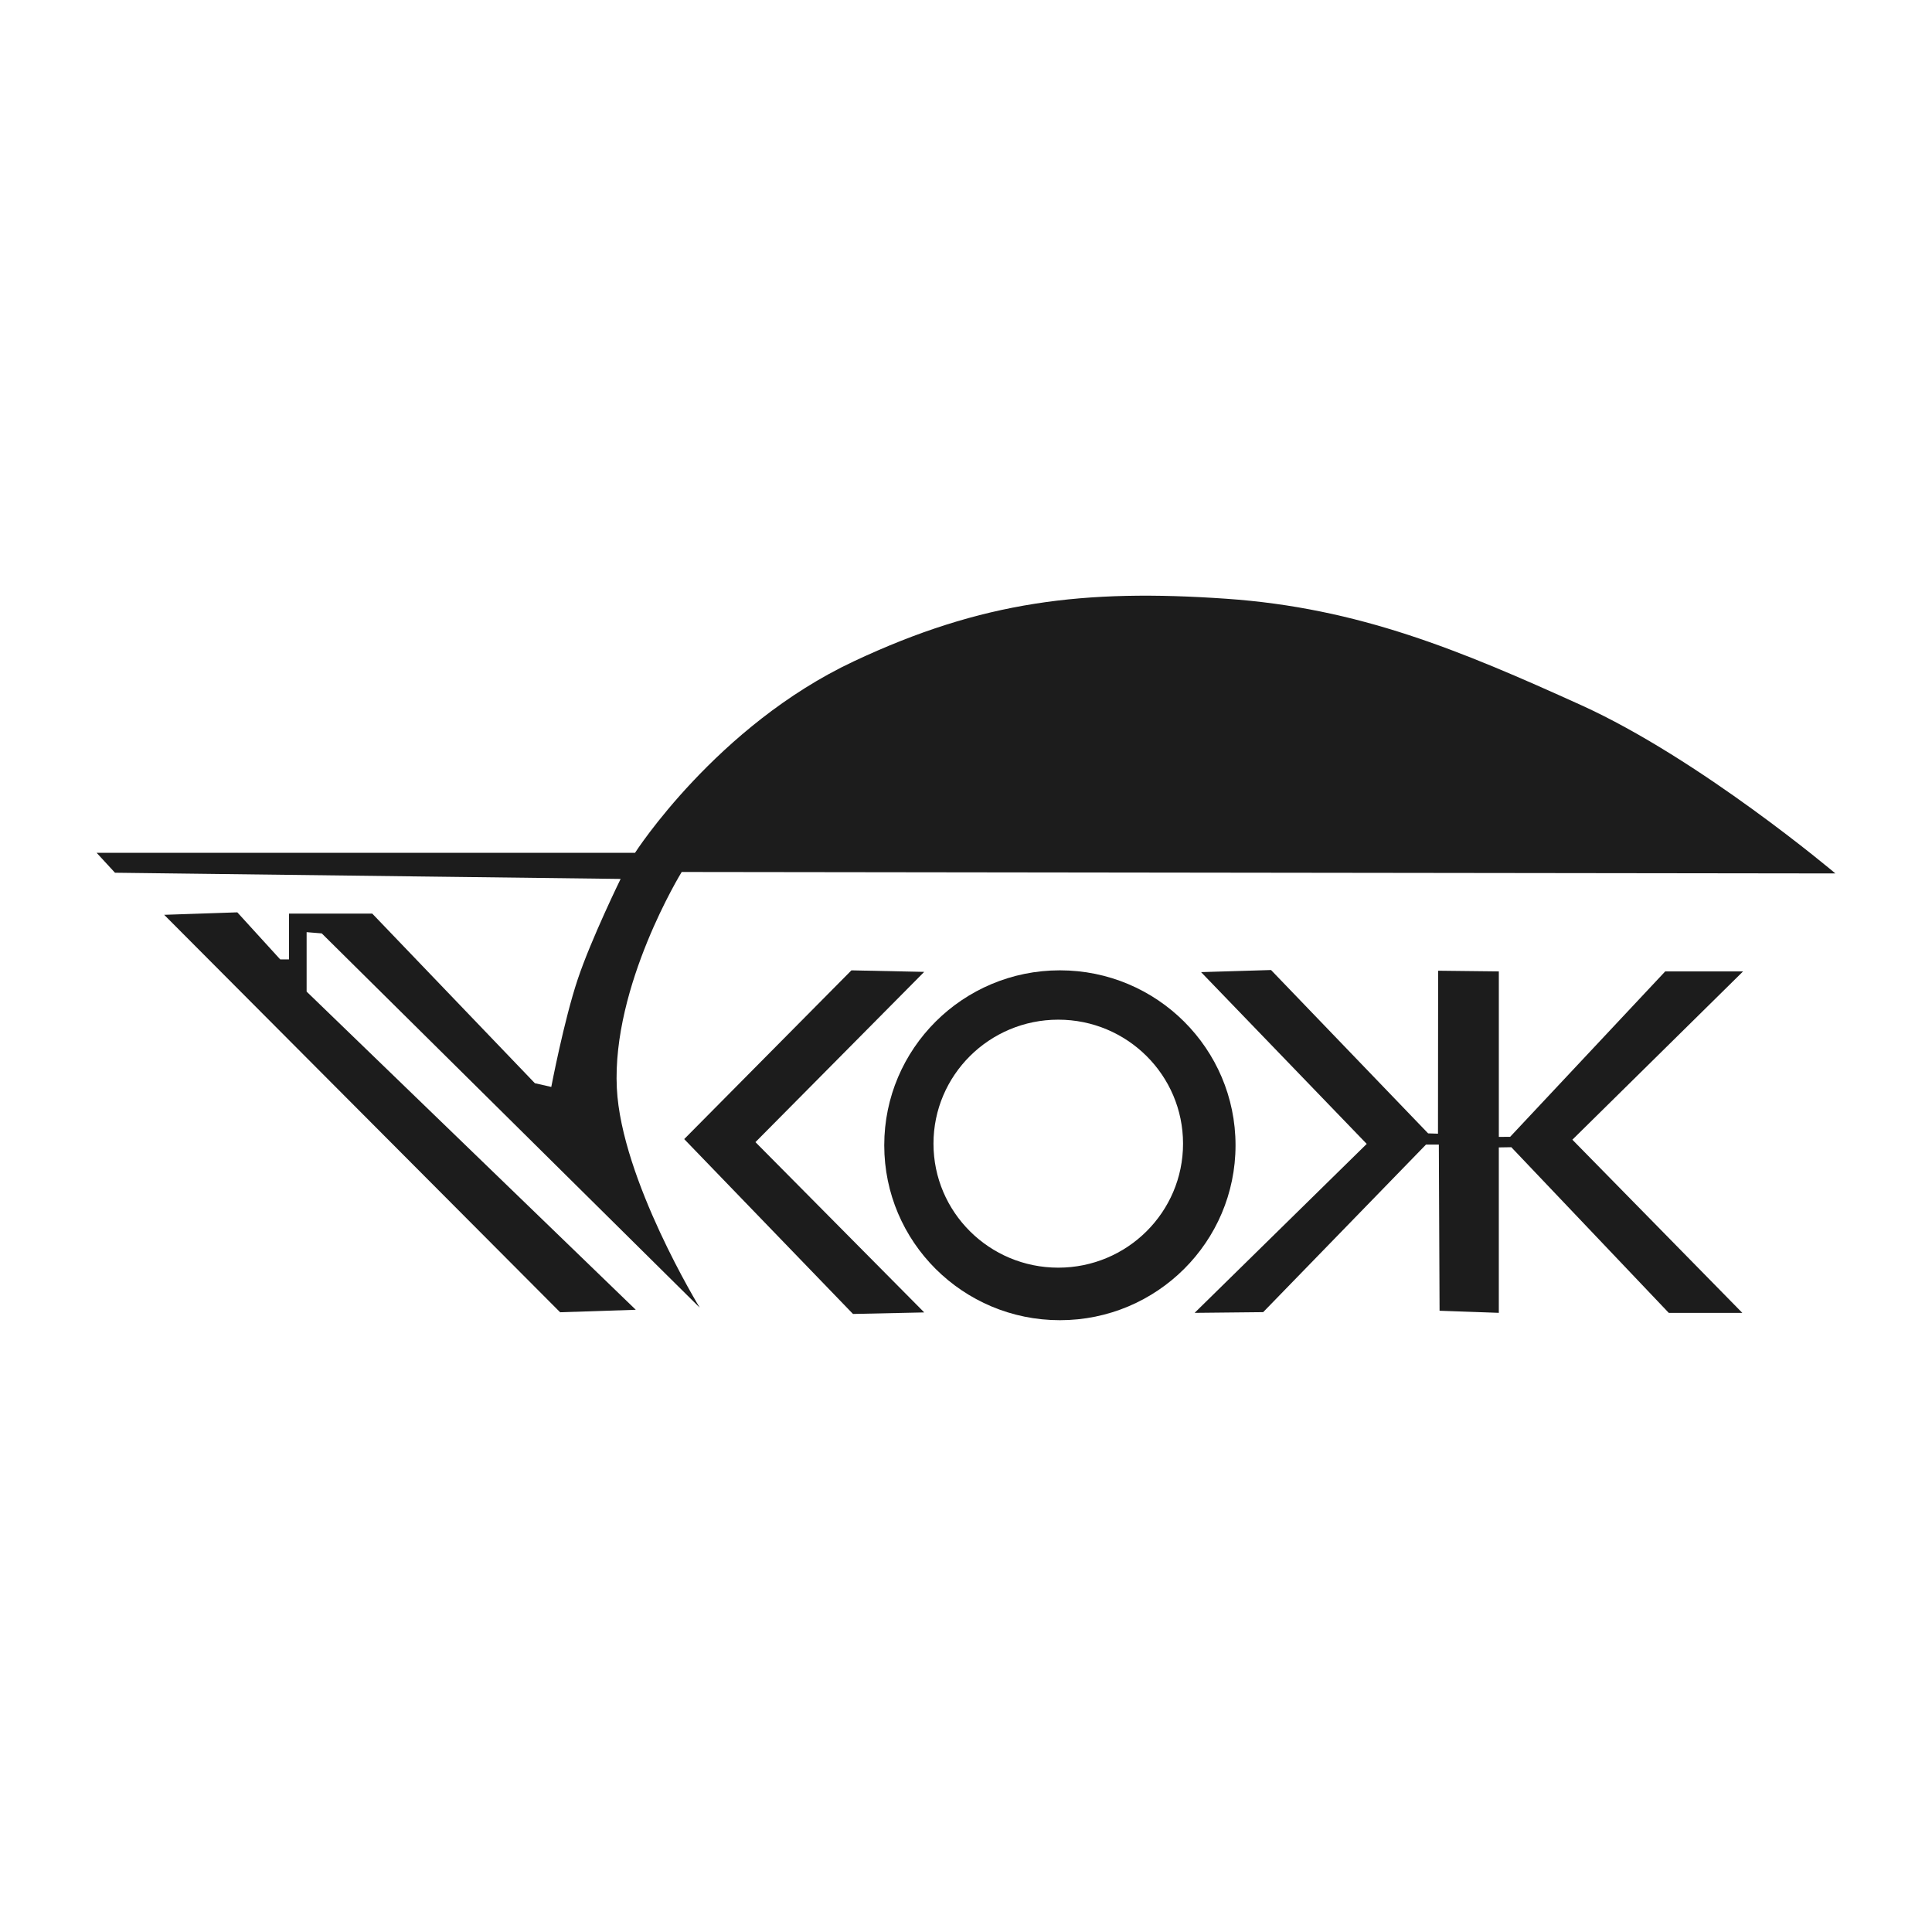
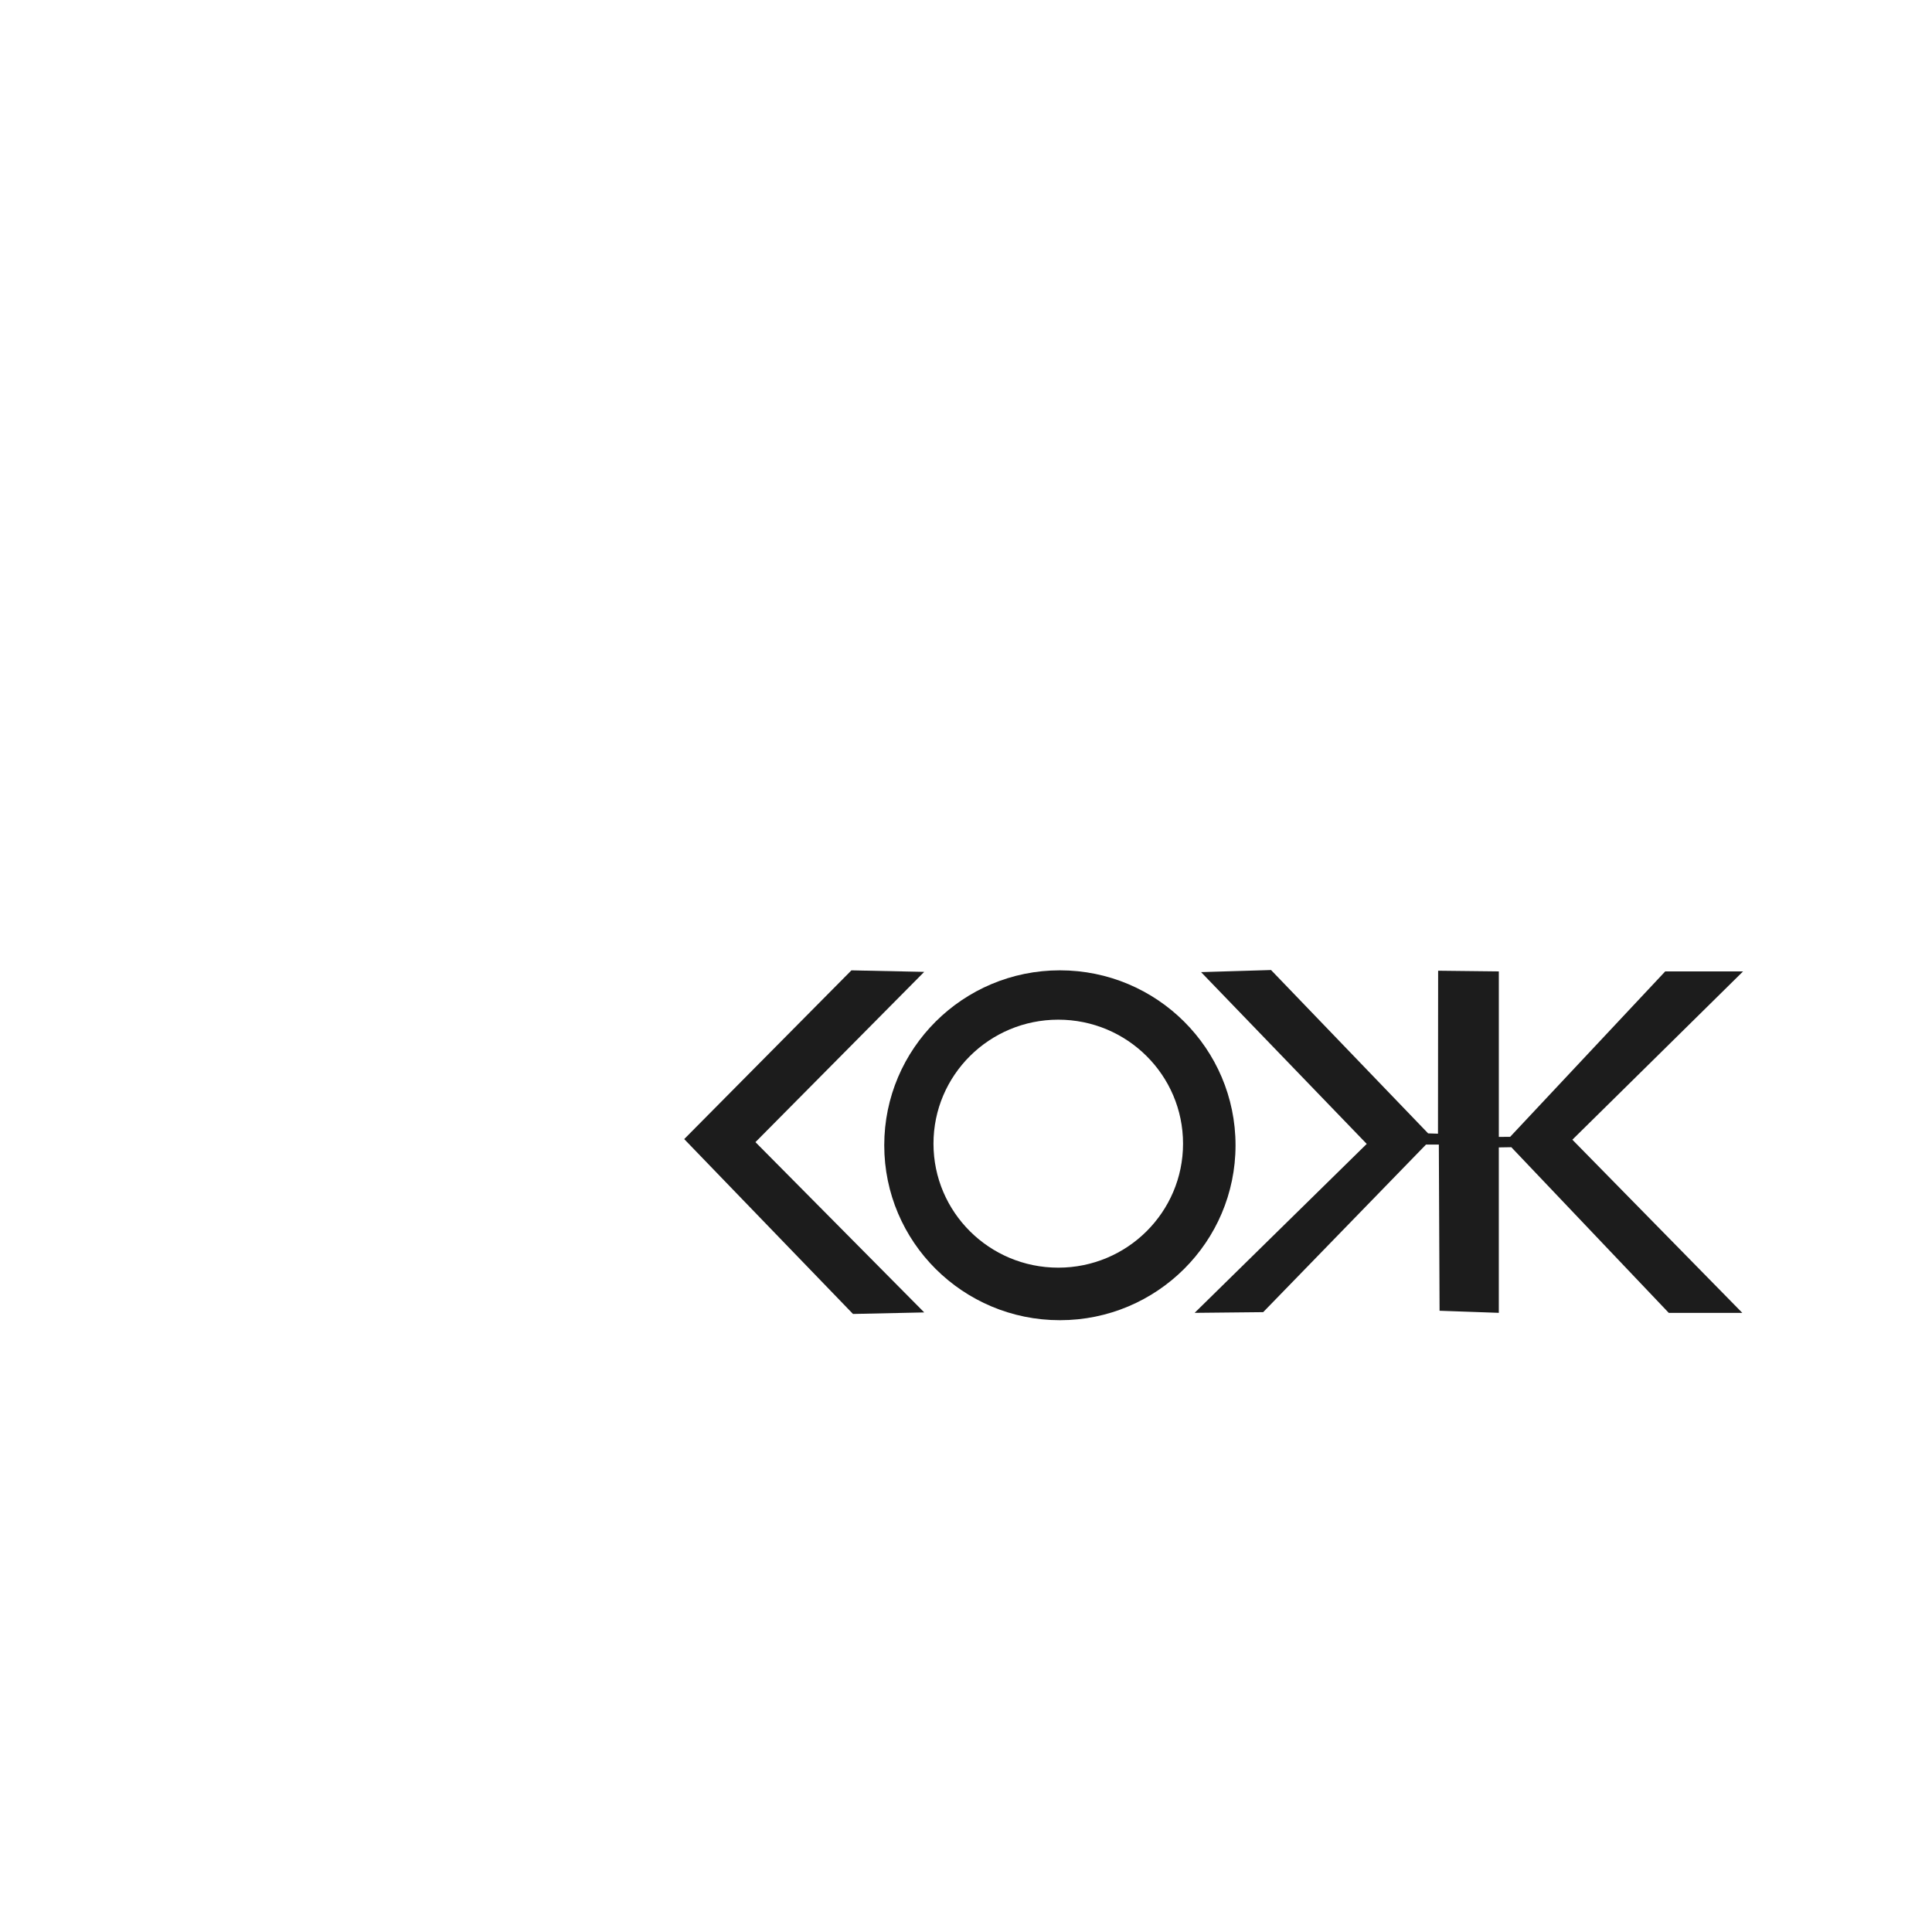
<svg xmlns="http://www.w3.org/2000/svg" width="120" height="120" fill="none">
-   <path fill="#fff" d="M0 0h120v120H0z" />
  <path d="m78.946 60.25-4.346.13 10.29 10.67L74.2 81.544l4.258-.044 10.113-10.408h.798l.045 10.321 3.68.13V71.268l.776-.013 9.781 10.29h4.568L97.663 70.789l10.601-10.452h-4.835L93.798 70.61l-.703.005V60.336l-3.77-.043-.009 10.122-.612-.019-9.758-10.147Z" fill="#1C1C1C" />
-   <path d="M39.446 52.968H6l1.142 1.239 31.406.385s-1.823 3.723-2.663 6.229c-.855 2.553-1.644 6.69-1.644 6.69l-1.019-.23L23.12 56.744h-5.17v2.845h-.547l-2.663-2.922-4.543.154L34.79 81.507l4.7-.154L19.045 61.59v-3.692l.94.077 23.478 23.247s-4.872-7.962-5.15-13.634C38 61.205 42.342 54.16 42.342 54.16l71.657.091s-8.393-7.1-15.8-10.457c-7.504-3.4-13.793-6.034-22.037-6.605-8.82-.611-15.167.142-23.141 3.892-8.52 4.006-13.576 11.886-13.576 11.886Z" fill="#1C1C1C" />
  <path fill-rule="evenodd" clip-rule="evenodd" d="M65.831 82c6.025 0 10.91-4.864 10.91-10.865 0-6-4.885-10.866-10.91-10.866s-10.909 4.865-10.909 10.866c0 6 4.884 10.865 10.91 10.865Zm-.1-3.263c4.28 0 7.75-3.448 7.75-7.702 0-4.253-3.47-7.701-7.75-7.701-4.281 0-7.751 3.448-7.751 7.701 0 4.254 3.47 7.702 7.75 7.702Z" fill="#1C1C1C" />
  <path d="M42.496 70.752 52.884 60.27l4.52.095L46.922 70.94l10.484 10.577-4.425.095-10.483-10.86Z" fill="#1C1C1C" />
</svg>